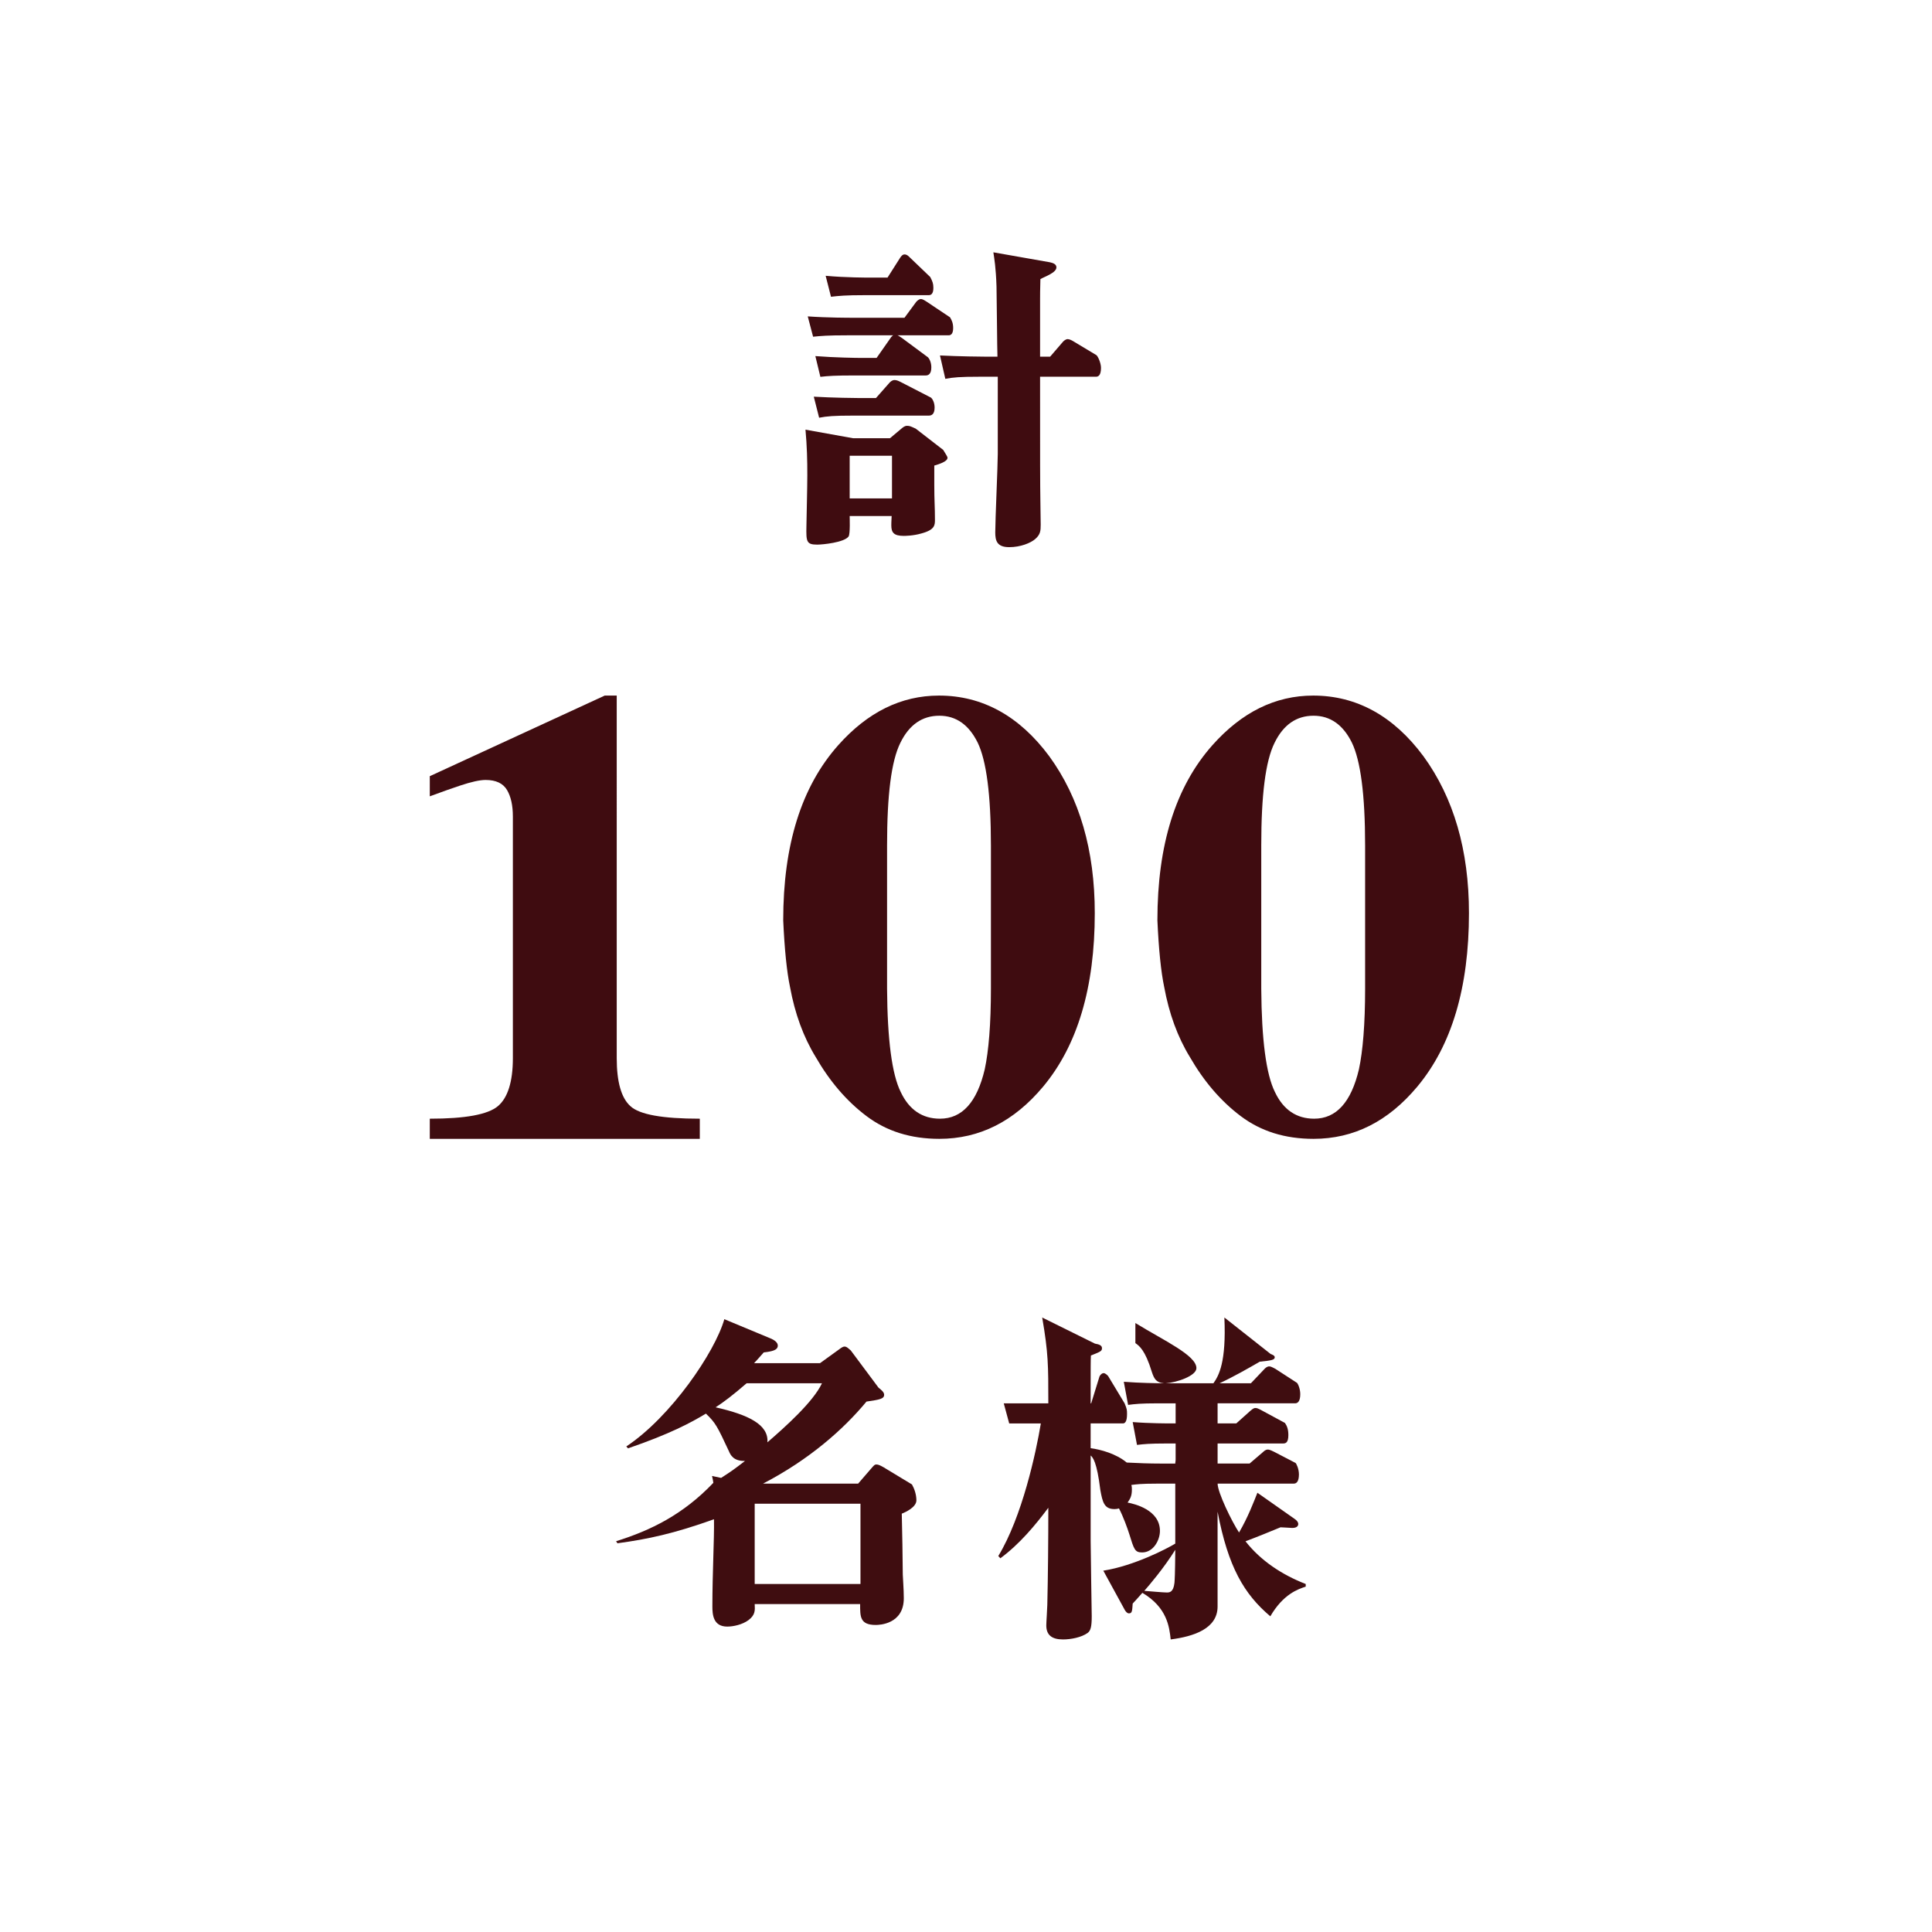
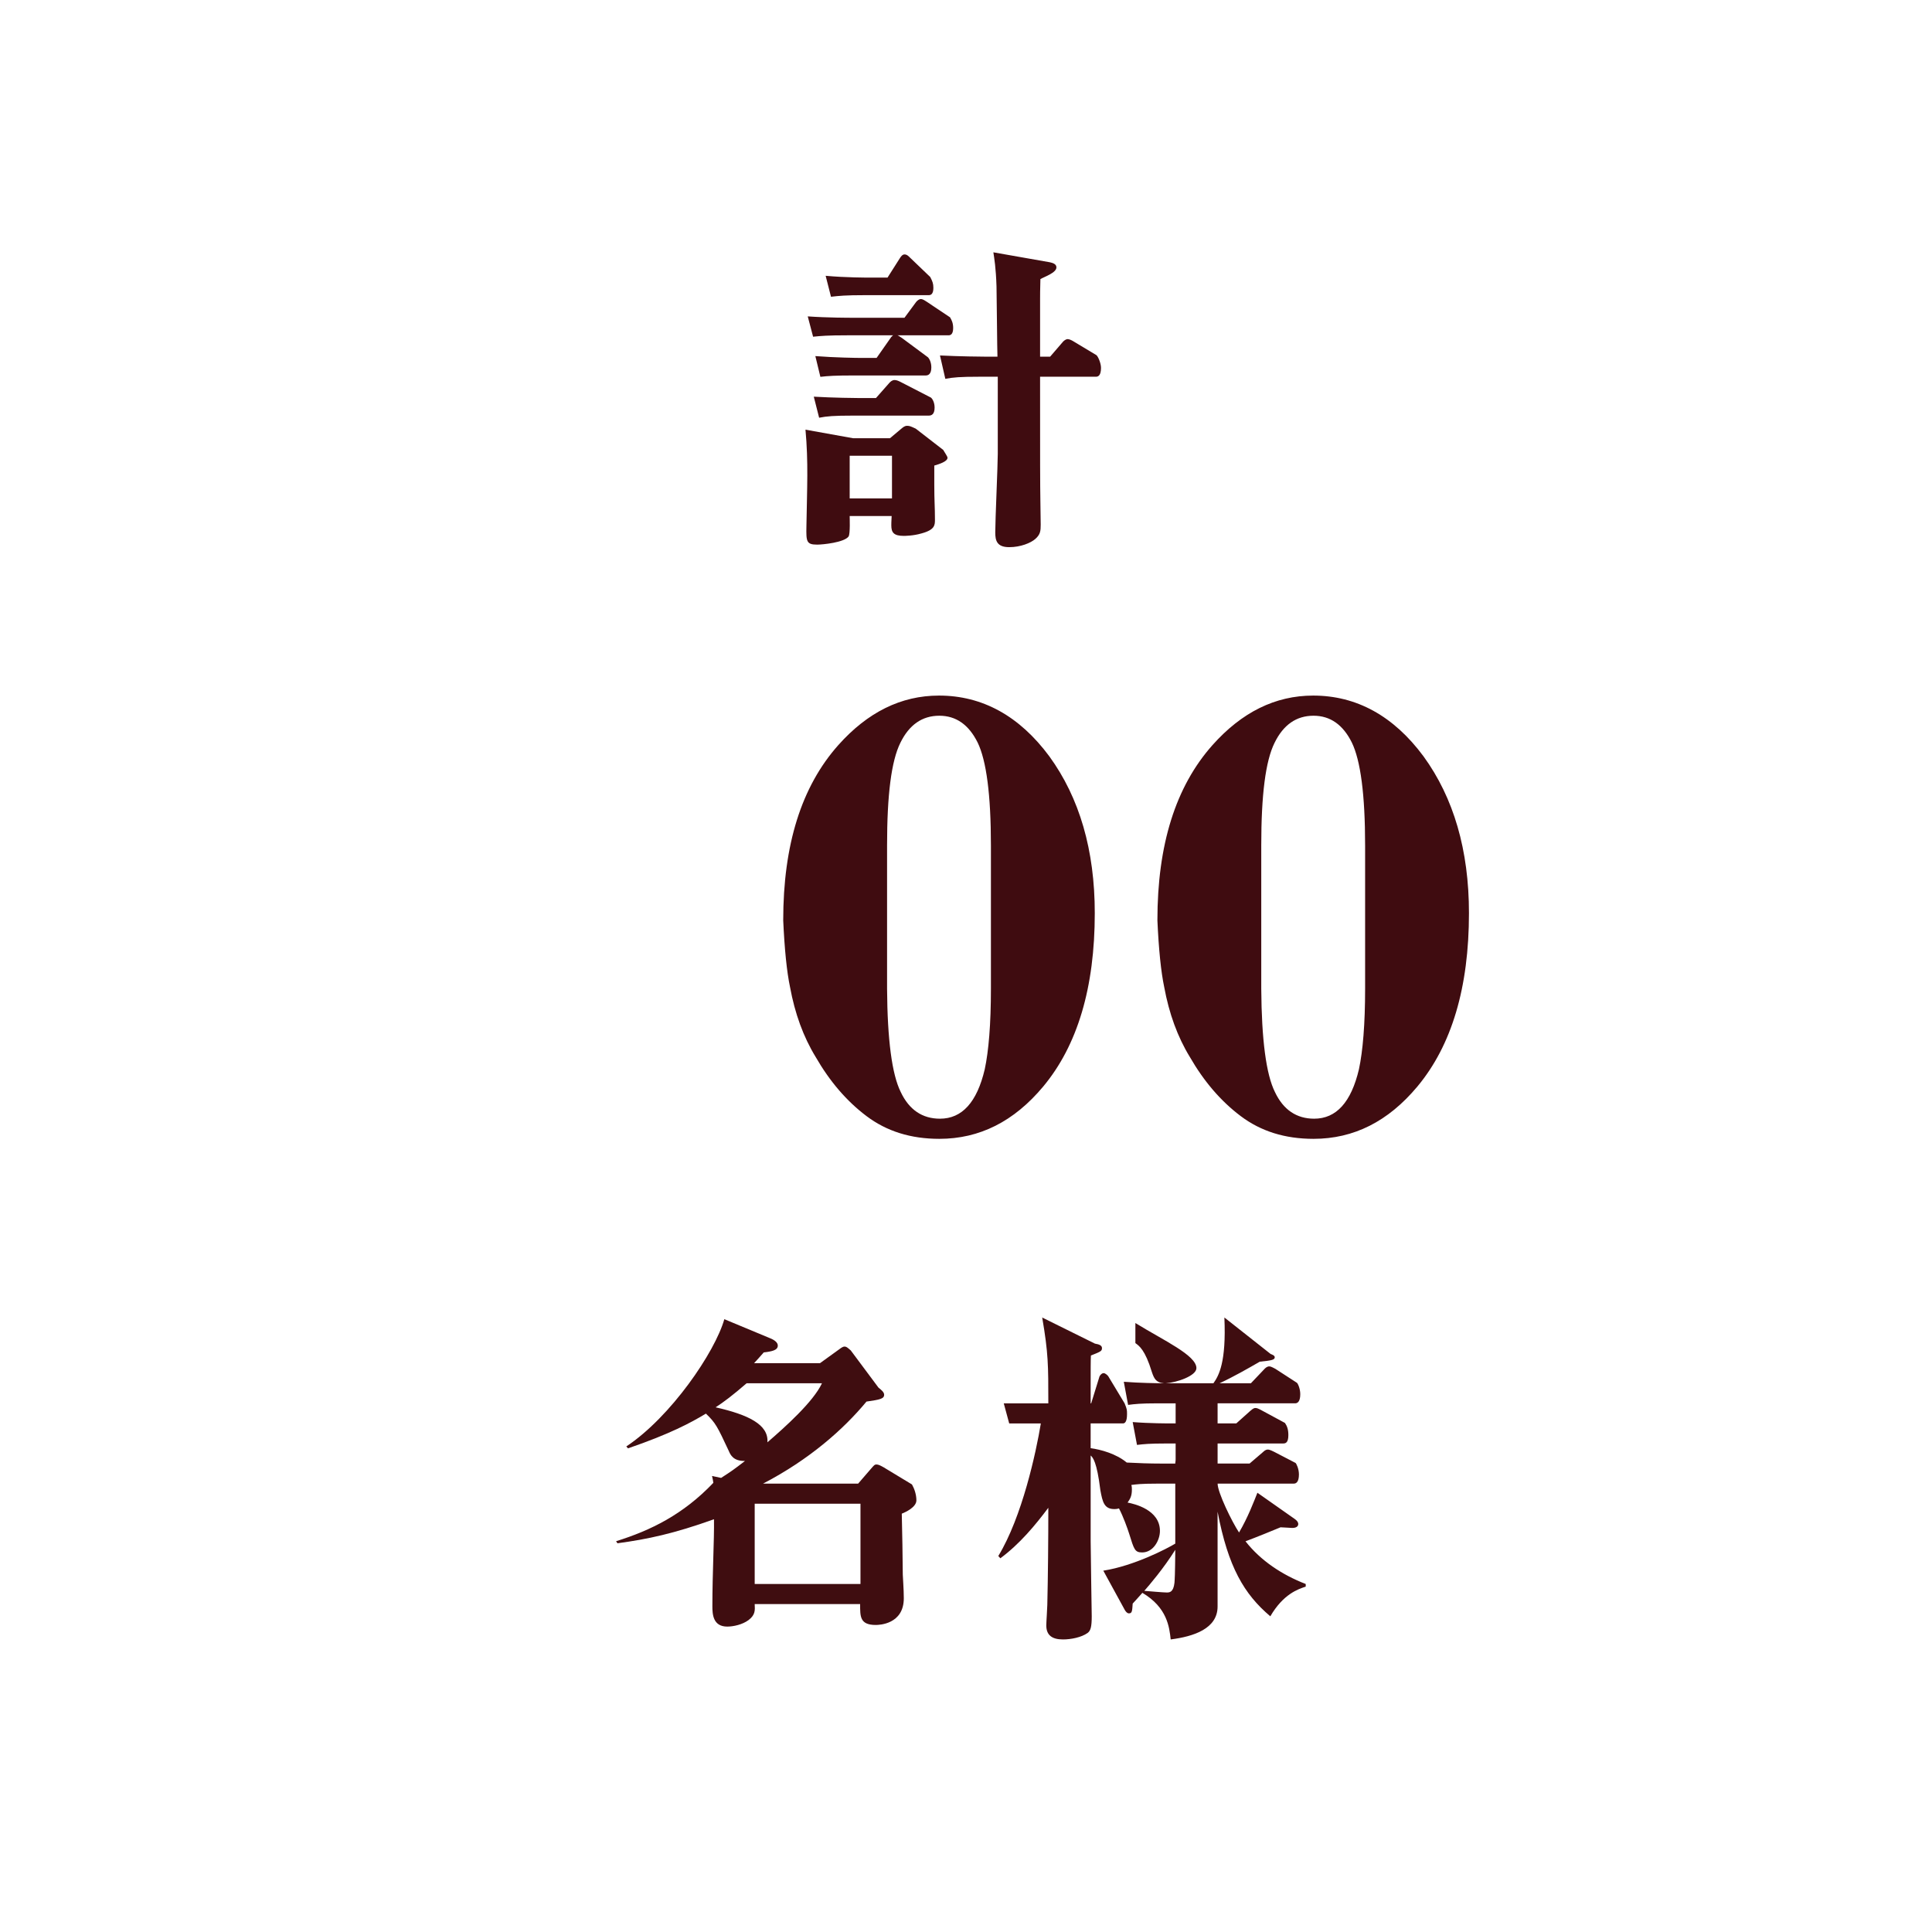
<svg xmlns="http://www.w3.org/2000/svg" version="1.1" id="レイヤー_2" x="0px" y="0px" width="200px" height="200px" viewBox="0 0 200 200" enable-background="new 0 0 200 200" xml:space="preserve">
  <g>
-     <path fill="#3F0C10" d="M44.492,117.893h27.952v-2.086c-3.864,0-6.249-0.424-7.189-1.303c-0.941-0.848-1.411-2.51-1.411-4.954   V72.006h-1.243L44.492,80.35v2.085c1.311-0.489,2.352-0.847,3.125-1.108c1.176-0.391,2.049-0.586,2.654-0.586   c1.075,0,1.814,0.358,2.217,1.042c0.403,0.685,0.604,1.597,0.604,2.738v25.029c0,2.444-0.538,4.106-1.545,4.954   c-1.042,0.879-3.393,1.303-7.055,1.303V117.893L44.492,117.893z" />
    <path fill="#3F0C10" d="M91.829,102.348V87.519c0-5.214,0.437-8.734,1.377-10.624c0.907-1.857,2.251-2.803,4.032-2.803   c1.747,0,3.057,0.945,3.965,2.77c0.906,1.858,1.377,5.41,1.377,10.657v14.829c0,3.683-0.235,6.453-0.639,8.343   c-0.807,3.422-2.352,5.116-4.636,5.116c-1.814,0-3.191-0.912-4.065-2.77C92.333,111.212,91.863,107.627,91.829,102.348   L91.829,102.348z M81.078,95.275c0.135,2.999,0.37,5.312,0.706,6.909c0.504,2.737,1.377,5.149,2.654,7.235   c1.445,2.509,3.191,4.562,5.274,6.127s4.569,2.346,7.526,2.346c4.166,0,7.727-1.793,10.751-5.41   c3.562-4.27,5.342-10.266,5.342-17.957c0-6.518-1.579-11.928-4.704-16.229c-3.09-4.171-6.92-6.29-11.422-6.29   c-3.931,0-7.391,1.728-10.415,5.117C82.959,81.425,81.078,87.454,81.078,95.275L81.078,95.275z" />
    <path fill="#3F0C10" d="M130.565,102.348V87.519c0-5.214,0.437-8.734,1.378-10.624c0.906-1.857,2.25-2.803,4.031-2.803   c1.747,0,3.057,0.945,3.965,2.77c0.906,1.858,1.377,5.41,1.377,10.657v14.829c0,3.683-0.235,6.453-0.639,8.343   c-0.807,3.422-2.352,5.116-4.637,5.116c-1.813,0-3.191-0.912-4.064-2.77C131.069,111.212,130.6,107.627,130.565,102.348   L130.565,102.348z M119.814,95.275c0.135,2.999,0.369,5.312,0.705,6.909c0.504,2.737,1.378,5.149,2.654,7.235   c1.445,2.509,3.191,4.562,5.275,6.127c2.082,1.564,4.568,2.346,7.525,2.346c4.166,0,7.727-1.793,10.75-5.41   c3.562-4.27,5.343-10.266,5.343-17.957c0-6.518-1.579-11.928-4.704-16.229c-3.09-4.171-6.92-6.29-11.422-6.29   c-3.932,0-7.392,1.728-10.416,5.117C121.695,81.425,119.814,87.454,119.814,95.275L119.814,95.275z" />
  </g>
  <g>
    <path fill="#3F0D10" d="M94.865,155.316c0-0.606-0.211-1.213-0.458-1.646l-2.951-1.785c-0.311-0.17-0.518-0.283-0.724-0.283   c-0.207,0-0.276,0.113-0.552,0.425l-1.346,1.557h-9.841c4.782-2.491,8.316-5.605,10.705-8.493c1.379-0.198,1.828-0.283,1.828-0.708   c0-0.283-0.345-0.538-0.586-0.736l-2.867-3.848c-0.346-0.303-0.45-0.404-0.658-0.404c-0.139,0-0.347,0.135-0.52,0.27l-2.01,1.451   H78.06c0.448-0.473,0.517-0.572,1.002-1.113c0.797-0.102,1.456-0.203,1.456-0.709c0-0.303-0.312-0.573-0.832-0.775l-4.703-1.957   c-0.97,3.408-5.534,10.115-10.148,13.174l0.176,0.197c4.367-1.5,6.516-2.66,8.065-3.596c1.003,0.963,1.171,1.303,2.375,3.879   c0.167,0.396,0.468,1.048,1.672,1.02c-1.137,0.877-1.371,1.047-2.474,1.756l-0.938-0.198c0.068,0.339,0.102,0.425,0.135,0.708   c-3.129,3.285-6.475,4.923-10.068,6.045l0.141,0.213c3.134-0.425,5.847-1.001,9.994-2.488c0.033,2.125-0.167,5.521-0.167,9.02   c0,0.811,0.066,2.092,1.538,2.092c0.636,0,1.572-0.202,2.207-0.675c0.705-0.54,0.67-1.012,0.635-1.653h10.915   c0,1.282-0.034,2.16,1.622,2.16c0.345,0,2.899-0.068,2.899-2.766c0-0.953-0.105-2.201-0.105-2.443c0-0.91-0.069-5.309-0.104-6.311   C93.738,156.542,94.865,156.027,94.865,155.316L94.865,155.316z M85.091,143.193c-0.901,1.926-3.812,4.53-5.648,6.115   c0.139-1.84-1.985-2.859-5.362-3.623c0.836-0.539,1.806-1.274,3.21-2.492H85.091L85.091,143.193z M89.076,163.975h-10.95v-8.312   h10.95V163.975L89.076,163.975z" />
    <path fill="#3F0D10" d="M135.168,164.246v-0.271c-2.43-0.944-4.648-2.396-6.234-4.42c1.339-0.506,2.571-1.012,3.628-1.45   c0.177,0,1.093,0.067,1.198,0.067s0.633,0,0.633-0.405c0-0.202-0.141-0.371-0.387-0.539l-3.84-2.699   c-0.352,0.877-0.985,2.564-1.901,4.115c-0.739-1.113-2.219-4.148-2.219-5.061h7.89c0.246,0,0.528-0.173,0.528-0.952   c0-0.606-0.282-1.146-0.353-1.188l-2.219-1.154c-0.07-0.021-0.423-0.231-0.635-0.231c-0.246,0-0.387,0.147-0.527,0.272   l-1.374,1.176h-3.311v-2.078h6.798c0.246,0,0.527-0.086,0.527-0.865c0-0.606-0.141-0.953-0.352-1.259l-2.395-1.294   c-0.424-0.23-0.529-0.253-0.67-0.253c-0.105,0-0.211,0.022-0.527,0.3l-1.445,1.293h-1.937v-2.078h8.03   c0.246,0,0.528-0.173,0.528-0.952c0-0.606-0.282-1.151-0.353-1.177l-2.219-1.438c-0.07-0.025-0.422-0.256-0.634-0.256   c-0.247,0-0.423,0.18-0.563,0.334l-1.338,1.41h-3.24c1.479-0.691,2.958-1.539,4.155-2.231c1.304-0.128,1.55-0.206,1.55-0.462   c0-0.18-0.281-0.282-0.422-0.334l-4.791-3.779c0.205,4.627-0.57,6.012-1.133,6.807h-4.928c1.145-0.076,3.166-0.77,3.166-1.564   c0-1.334-3.389-2.863-6.318-4.67v2.078c0.391,0.283,1.004,0.693,1.701,2.977c0.252,0.77,0.475,1.104,1.256,1.18   c-0.697,0-2.511-0.025-4.156-0.153l0.445,2.394c0.697-0.092,1.312-0.162,3.014-0.162h1.907v2.078h-0.484   c-0.279,0-2.231,0-3.962-0.139l0.446,2.364c0.698-0.084,1.312-0.147,3.013-0.147h0.987v1.638c0,0.252-0.038,0.272-0.038,0.44   h-1.479c-1.172,0-2.371-0.041-3.543-0.105c-1.116-0.922-2.679-1.343-3.738-1.489v-2.562h3.348c0.195,0,0.418-0.173,0.418-0.952   c0-0.433,0-0.52-0.251-1.126l-1.702-2.822c-0.111-0.127-0.307-0.307-0.474-0.307c-0.14,0-0.308,0.128-0.419,0.332l-0.864,2.797   h-0.056c0-4.002,0-4.336,0.027-4.951c1.032-0.41,1.145-0.462,1.145-0.77c0-0.256-0.252-0.385-0.727-0.462l-5.459-2.702   c0.633,3.703,0.633,4.908,0.633,8.885h-4.613l0.563,2.078h3.275c-0.493,3.002-1.937,9.676-4.403,13.725l0.212,0.236   c2.008-1.484,3.628-3.441,4.966-5.229c0,3.34-0.035,7.052-0.105,10.054c0,0.304-0.105,1.788-0.105,2.126   c0,0.979,0.561,1.45,1.723,1.45c0.814,0,1.9-0.202,2.559-0.674c0.311-0.236,0.422-0.641,0.422-1.721   c0-0.338-0.111-6.646-0.111-7.794v-8.856c0.223,0.211,0.641,0.63,1.004,3.593c0.223,1.215,0.391,1.957,1.451,1.957   c0.223,0,0.362-0.034,0.475-0.067c0.418,0.776,0.893,2.092,1.06,2.631c0.502,1.62,0.585,1.924,1.339,1.924   c1.172,0,1.842-1.282,1.842-2.227c0-2.193-2.65-2.801-3.348-2.936c0.25-0.371,0.445-0.641,0.445-1.35c0-0.135,0-0.27-0.055-0.473   c0.529-0.066,1.004-0.135,2.566-0.135h1.98v6.208c-0.837,0.507-4.24,2.294-7.449,2.801l2.232,4.082   c0.084,0.136,0.223,0.337,0.418,0.337c0.335,0,0.335-0.235,0.391-1.012c0.335-0.371,0.502-0.539,1.004-1.113   c2.567,1.518,2.791,3.543,2.93,4.824c2.379-0.303,4.854-1.113,4.854-3.407v-9.817c1.092,5.734,2.747,8.535,5.459,10.83   C132.844,165.021,134.357,164.516,135.168,164.246L135.168,164.246z M121.666,160.434c-0.027,2.699-0.057,3.002-0.084,3.407   c-0.111,1.013-0.529,1.013-0.809,1.013c-0.335,0-1.869-0.135-2.316-0.17C118.988,164.077,120.438,162.39,121.666,160.434   L121.666,160.434z" />
  </g>
  <g>
    <path fill="#3F0C10" d="M98.087,47.388c0-0.138-0.274-0.51-0.445-0.813l-2.845-2.202c-0.461-0.21-0.614-0.294-0.883-0.294   s-0.423,0.147-0.653,0.337l-1.129,0.948h-3.828l-4.92-0.885c0.308,3.394,0.163,5.969,0.097,9.998c-0.032,1.589,0,1.902,1.117,1.902   c0.566,0,2.794-0.219,3.247-0.842c0.183-0.281,0.113-1.964,0.113-2.12h4.346c-0.035,0.592-0.035,0.873-0.035,0.967   c0,0.748,0.261,1.091,1.298,1.091c0.039,0,0.961,0,1.806-0.25c1.413-0.374,1.413-0.873,1.413-1.434   c0-1.358-0.068-1.889-0.068-3.595v-2.001C97.197,48.056,98.087,47.78,98.087,47.388L98.087,47.388z M92.338,51.597h-4.38v-4.416   h4.38V51.597L92.338,51.597z M113.976,38.08c0-0.501-0.325-1.221-0.487-1.324l-2.373-1.424c-0.098-0.062-0.391-0.227-0.586-0.227   s-0.391,0.165-0.488,0.269l-1.332,1.547h-1.041v-5.986c0-0.354,0-0.908,0.033-2.045c0.422-0.245,1.658-0.65,1.658-1.211   c0-0.374-0.424-0.467-0.684-0.53l-5.843-1.029c0.097,0.654,0.26,1.559,0.325,3.528c0.032,1.429,0.064,6.469,0.098,7.273h-1.301   c-0.325,0-2.601-0.021-4.649-0.124l0.553,2.42c0.812-0.156,1.528-0.218,3.511-0.218h1.919v7.98c0,1.185-0.261,6.857-0.261,8.135   c0,0.842,0.163,1.528,1.445,1.528c1.186,0,2.227-0.437,2.693-0.842c0.535-0.468,0.566-0.842,0.566-1.496   c0-0.312-0.031-1.933-0.031-2.307c-0.033-2.026-0.033-3.833-0.033-12.998h5.787C113.65,38.999,113.976,38.915,113.976,38.08   L113.976,38.08z M96.623,29.799c0-0.455-0.098-0.682-0.325-1.123l-2.081-1.995c-0.163-0.156-0.325-0.343-0.585-0.343   c-0.228,0-0.39,0.25-0.488,0.405l-1.268,1.995H90.12c-0.325,0-2.633,0-4.649-0.188l0.553,2.171   c0.813-0.095,1.496-0.166,3.512-0.166h6.6C96.33,30.557,96.623,30.481,96.623,29.799L96.623,29.799z M98.671,33.955   c0-0.531-0.163-0.833-0.325-1.108l-2.438-1.629c-0.13-0.071-0.357-0.26-0.585-0.26c-0.195,0-0.39,0.189-0.488,0.307l-1.203,1.63   h-5.365c-0.325,0-2.634,0-4.649-0.142l0.553,2.104c0.812-0.083,1.496-0.145,3.511-0.145h10.502   C98.378,34.713,98.671,34.637,98.671,33.955L98.671,33.955z M96.411,38.036c0-0.455-0.153-0.833-0.346-1.047l-2.689-1.995   c-0.192-0.125-0.461-0.343-0.691-0.343s-0.411,0.187-0.541,0.405l-1.398,1.995h-1.724c-0.325,0-2.601-0.031-4.617-0.188l0.52,2.147   c0.813-0.094,1.528-0.142,3.512-0.142h7.398C96.104,38.869,96.411,38.717,96.411,38.036L96.411,38.036z M96.75,42.191   c0-0.53-0.225-0.909-0.378-1.032l-3.073-1.583c-0.231-0.118-0.461-0.236-0.692-0.236c-0.269,0-0.464,0.212-0.529,0.283   l-1.398,1.582h-1.788c-0.325,0-2.634-0.023-4.649-0.141l0.553,2.178c0.813-0.156,1.496-0.218,3.511-0.218h7.835   C96.449,43.025,96.75,42.874,96.75,42.191L96.75,42.191z" />
  </g>
</svg>